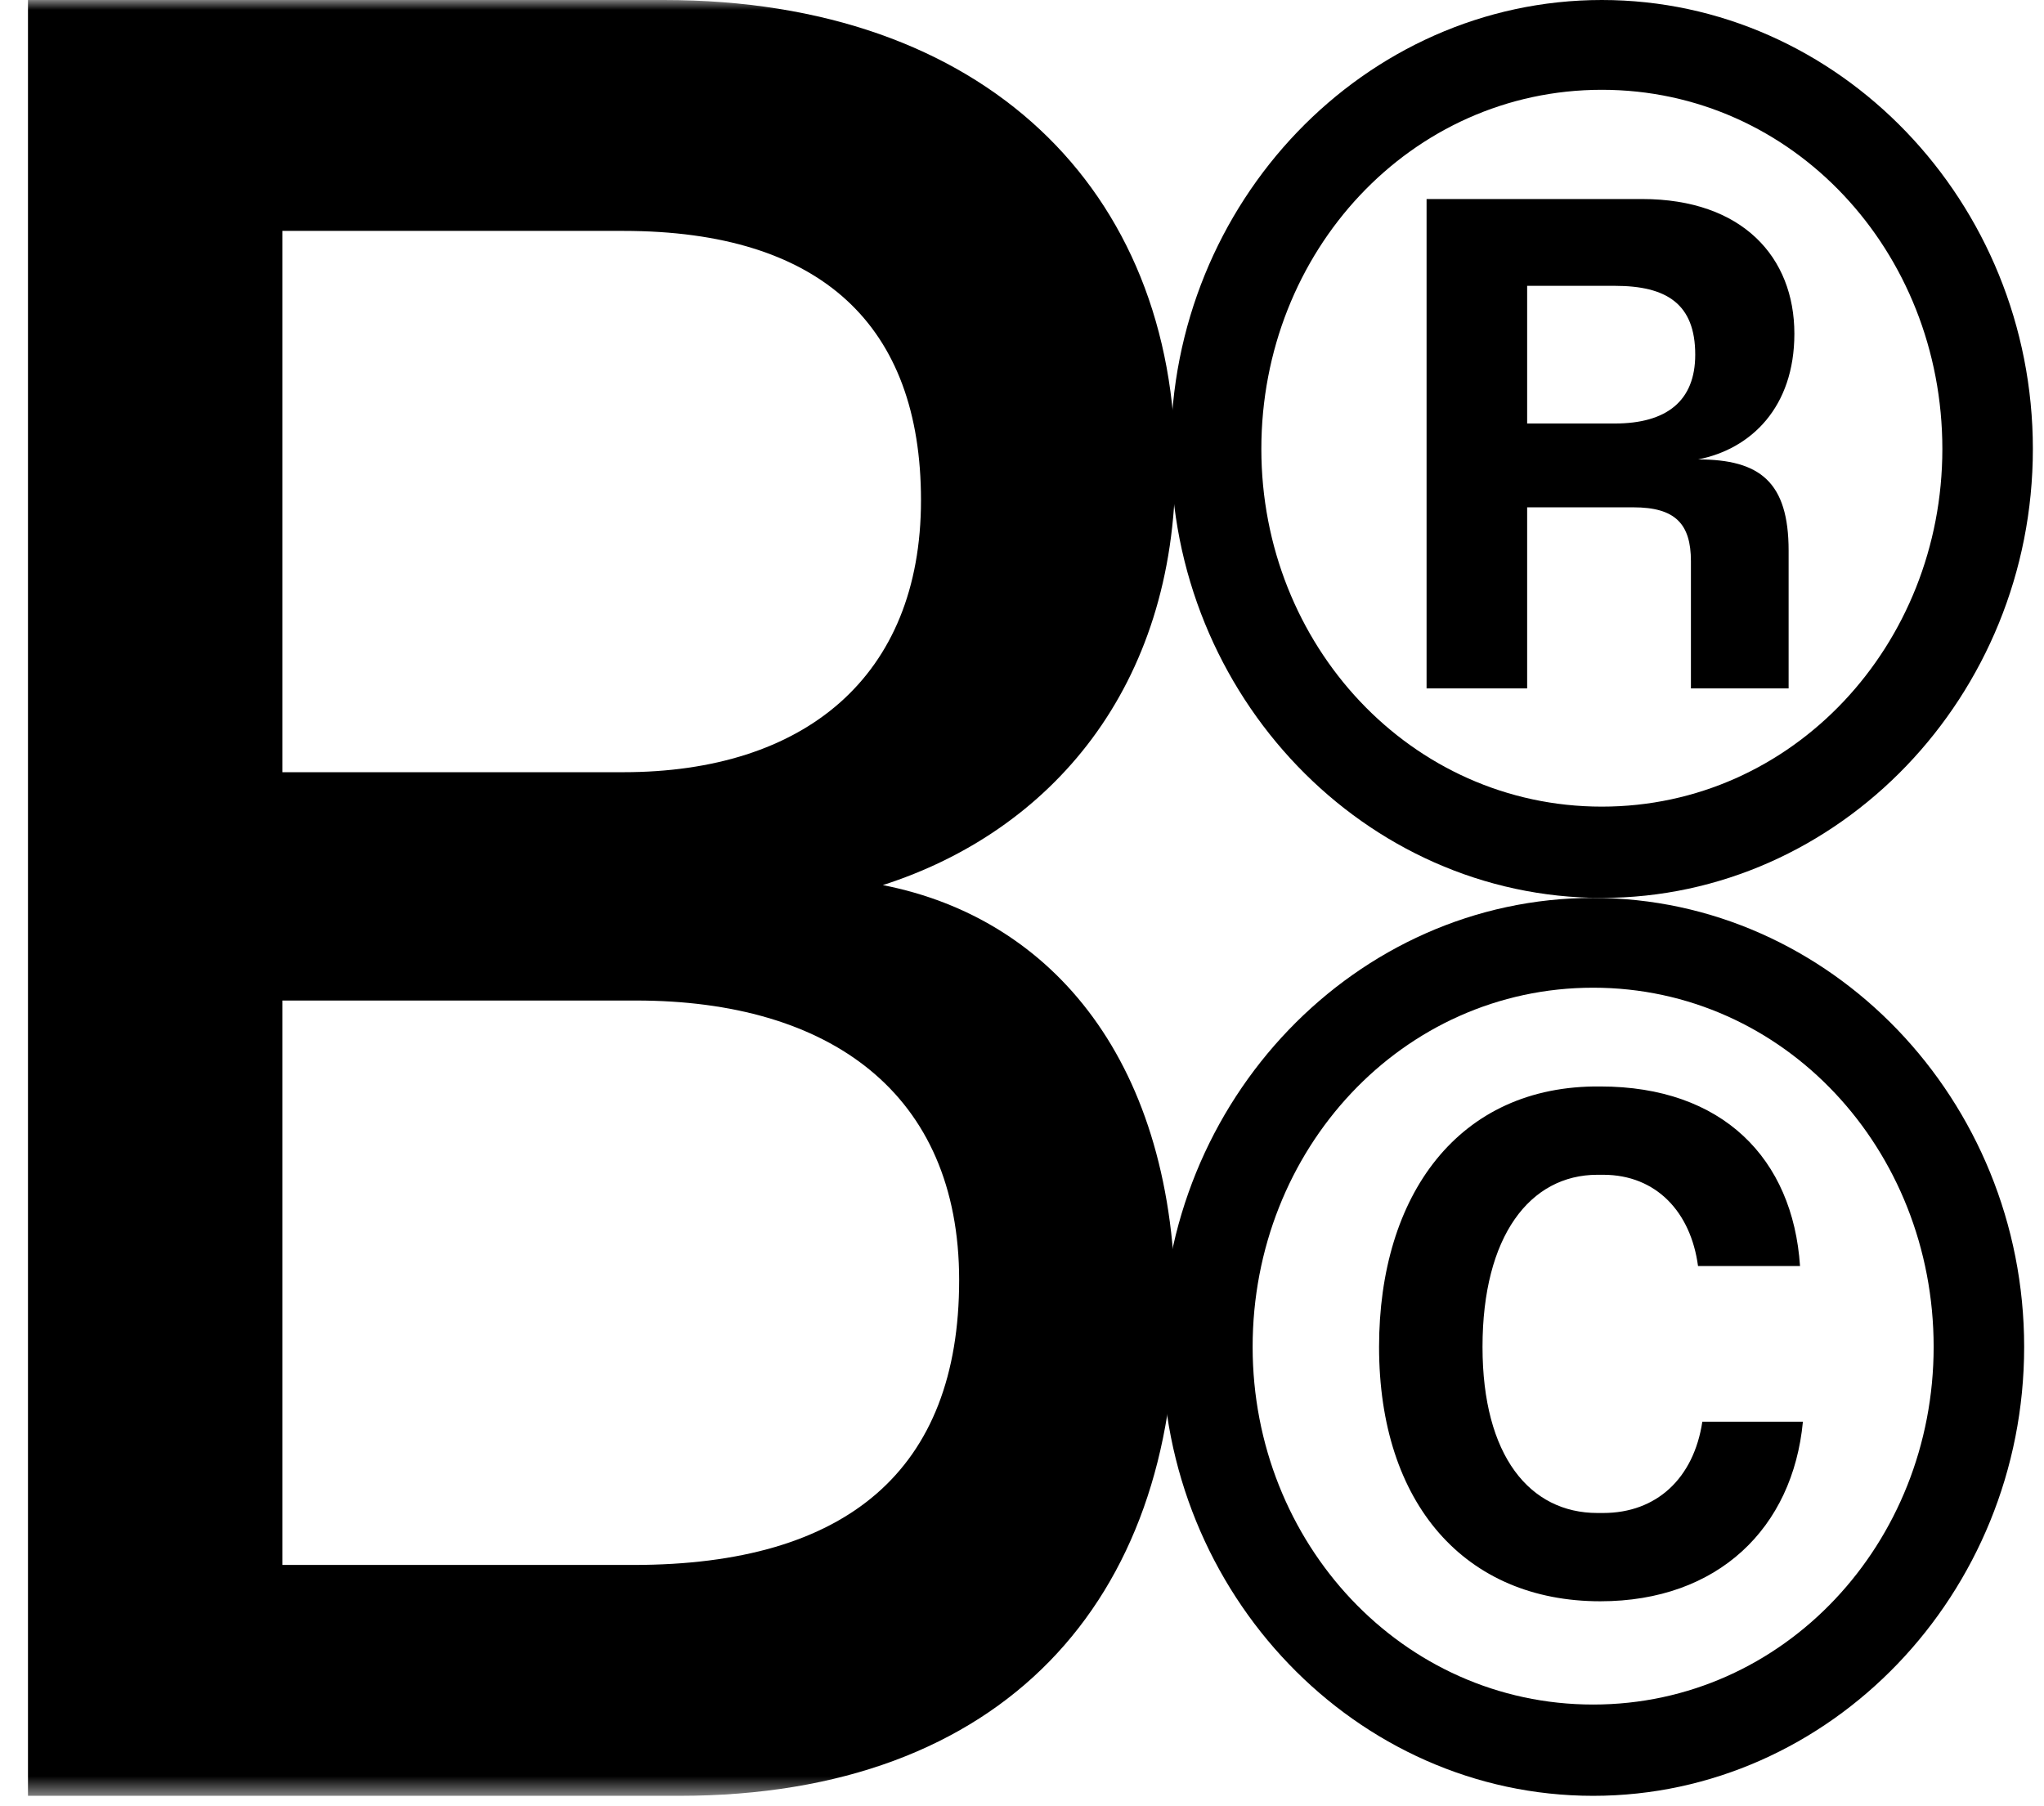
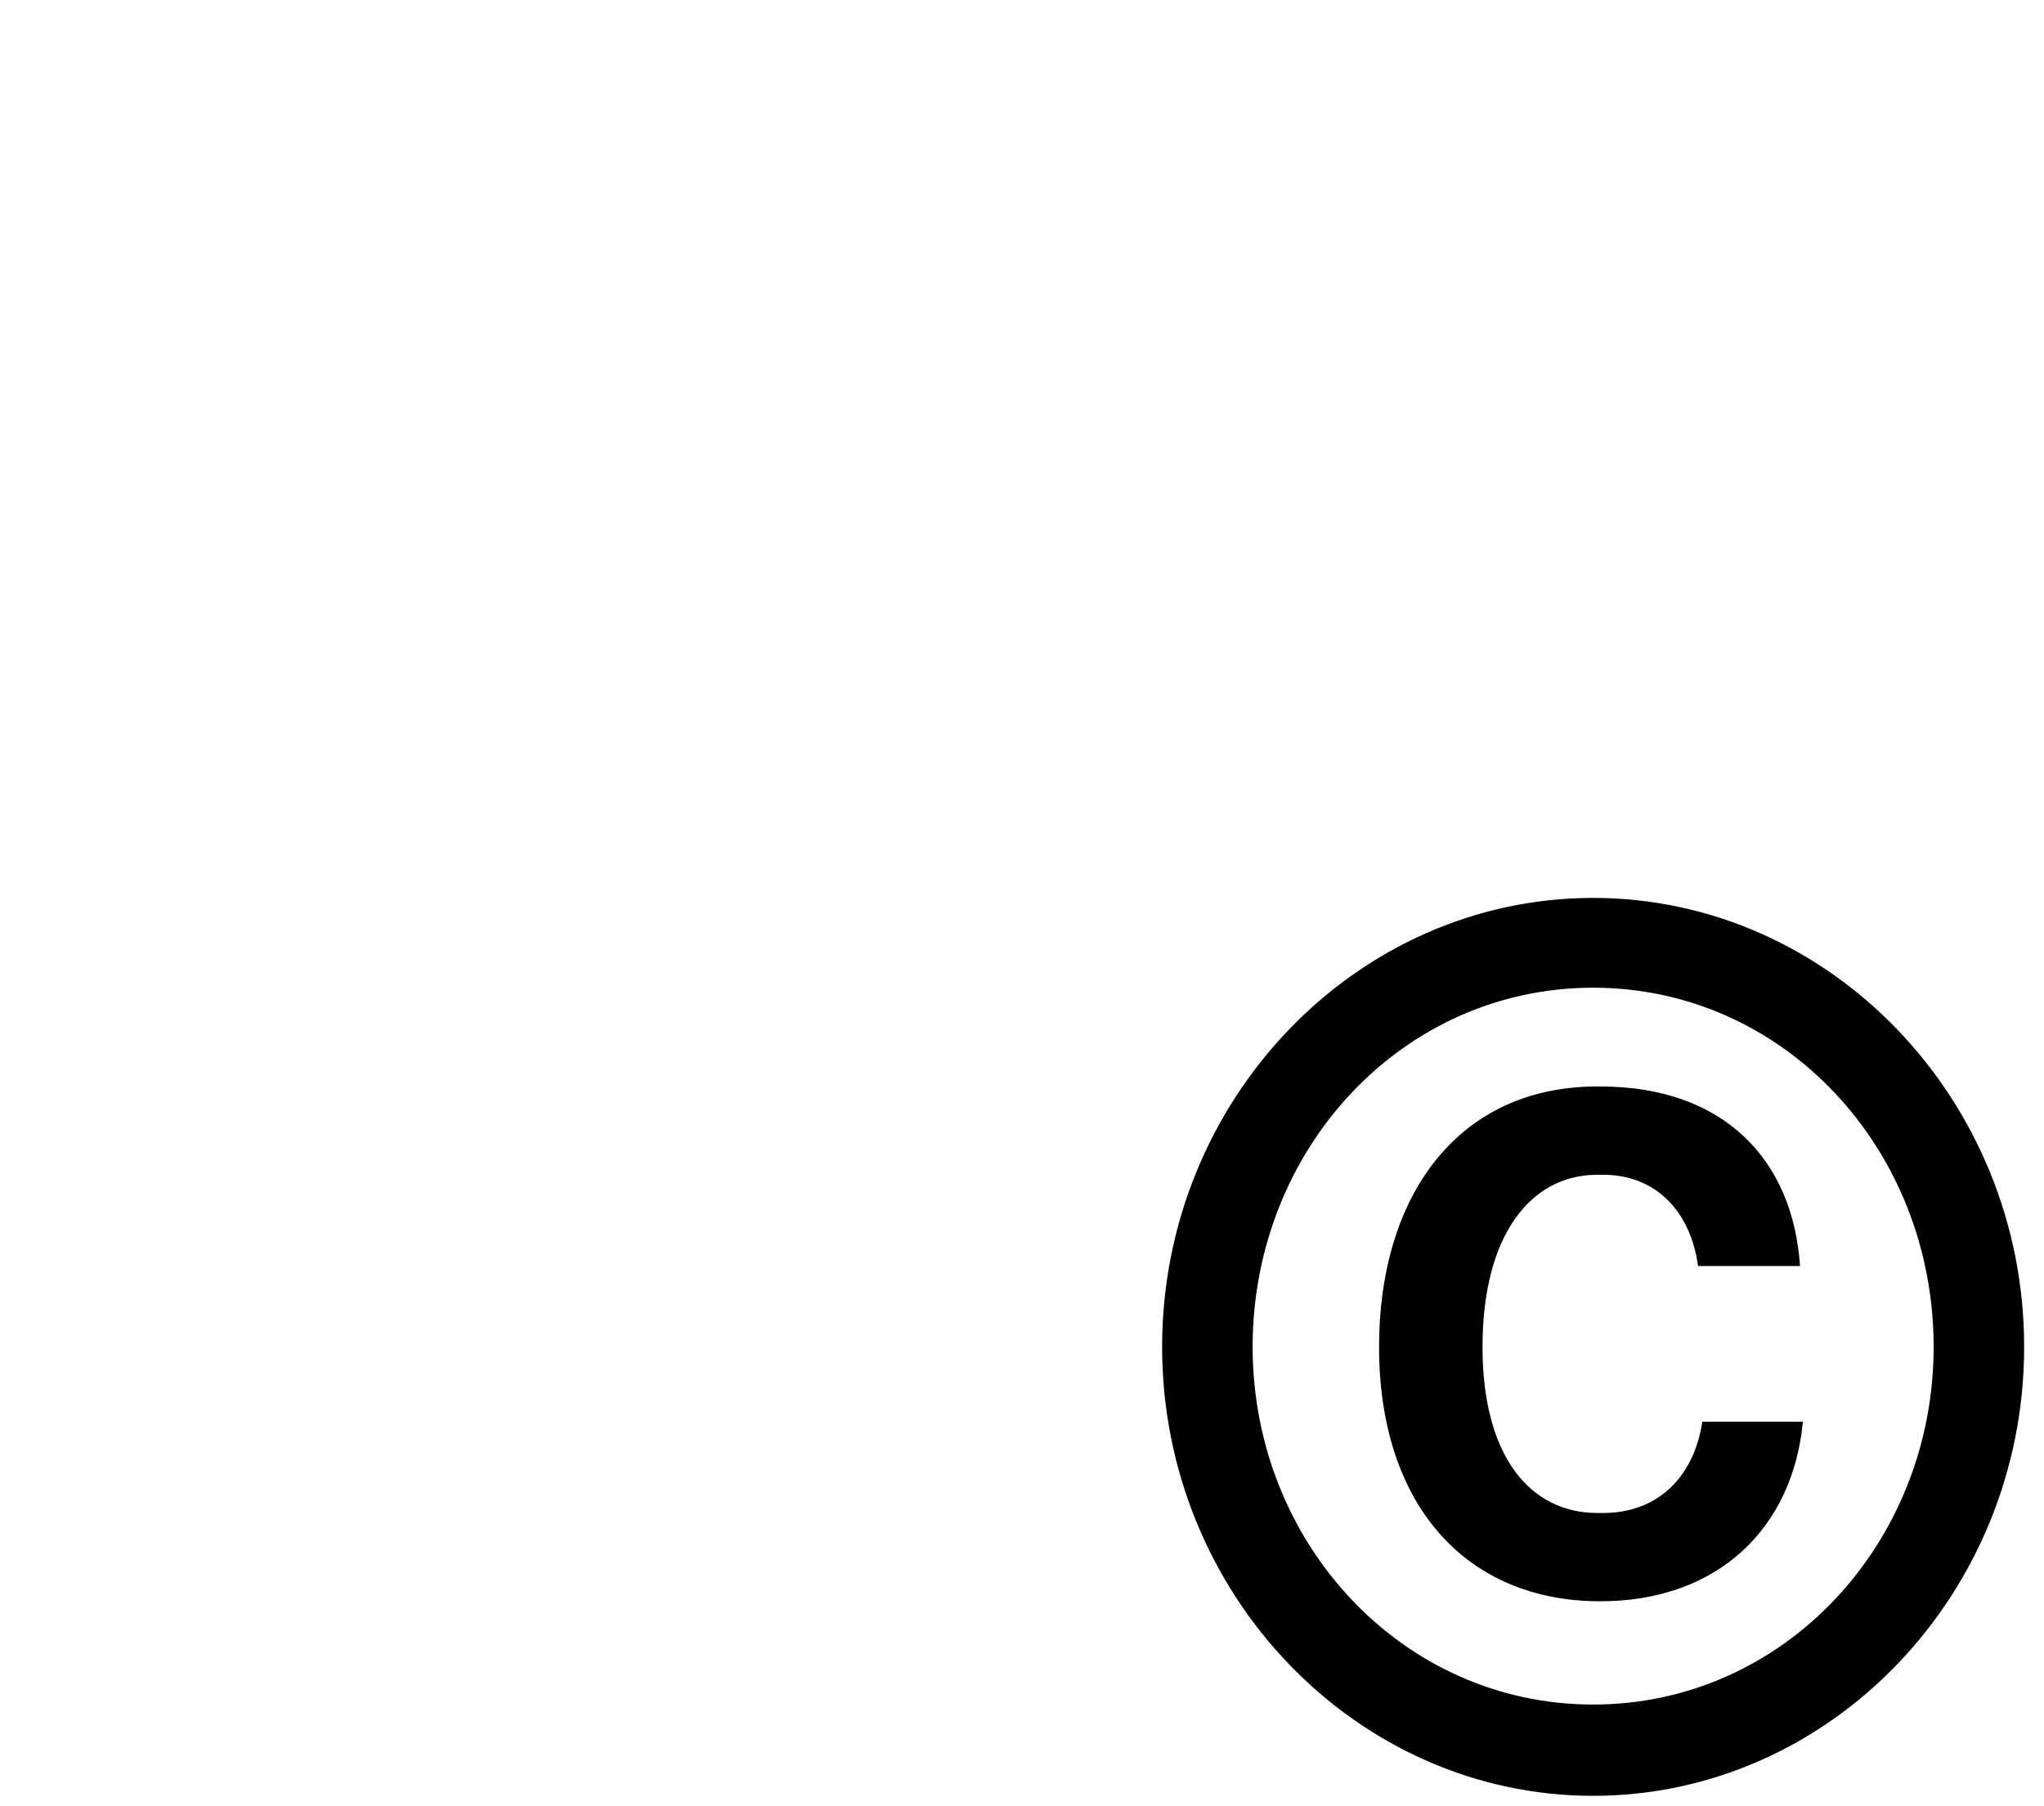
<svg xmlns="http://www.w3.org/2000/svg" width="103" height="91" viewBox="0 0 103 91" fill="none">
  <path d="M80.281 90.498C68.335 90.498 58.561 80.317 58.561 67.874C58.561 55.43 68.335 45.249 80.281 45.249C92.226 45.249 102 55.43 102 67.874C102 80.317 92.226 90.498 80.281 90.498ZM80.281 85.898C89.909 85.898 97.439 77.753 97.439 67.874C97.439 57.919 89.909 49.774 80.281 49.774C70.652 49.774 63.122 57.919 63.122 67.874C63.122 77.753 70.652 85.898 80.281 85.898ZM80.642 80.694C73.837 80.694 69.493 75.792 69.493 67.874C69.493 60.257 73.475 54.676 80.642 54.751C86.796 54.751 90.344 58.371 90.706 63.801H85.566C85.204 61.086 83.466 59.201 80.787 59.201H80.498C77.095 59.201 74.706 62.293 74.706 67.874C74.706 73.379 77.095 76.245 80.498 76.245H80.787C83.466 76.245 85.348 74.51 85.783 71.644H90.851C90.344 76.999 86.579 80.694 80.642 80.694Z" fill="black" />
  <mask id="mask0_0_531" style="mask-type:luminance" maskUnits="userSpaceOnUse" x="0" y="0" width="65" height="91">
    <path d="M64.103 0H-6.10352e-05V90.498H64.103V0Z" fill="white" />
  </mask>
  <g mask="url(#mask0_0_531)">
-     <path d="M34.231 90.498H1.41V0H33.461C49.615 0 59.231 9.567 59.231 23.529C59.231 34.648 52.949 41.888 44.487 44.603C53.077 46.283 59.231 53.577 59.231 65.988C59.231 80.597 50.641 90.498 34.231 90.498ZM14.231 11.636V38.914H31.41C40.513 38.914 46.41 34.131 46.41 25.21C46.41 16.419 41.41 11.636 31.41 11.636H14.231ZM14.231 50.42V78.863H31.923C42.692 78.863 48.333 74.079 48.333 64.512C48.333 55.074 41.795 50.42 32.051 50.42H14.231Z" fill="black" />
-   </g>
-   <path d="M80.719 45.249C68.774 45.249 59 35.068 59 22.625C59 10.181 68.774 0 80.719 0C92.665 0 102.439 10.181 102.439 22.625C102.439 35.068 92.665 45.249 80.719 45.249ZM80.719 40.649C90.349 40.649 97.878 32.504 97.878 22.625C97.878 12.67 90.349 4.525 80.719 4.525C71.091 4.525 63.561 12.67 63.561 22.625C63.561 32.504 71.091 40.649 80.719 40.649ZM76.955 34.691H71.887V10.03H82.747C87.815 10.03 90.421 12.971 90.421 16.817C90.421 20.513 88.249 22.625 85.57 23.152C88.683 23.152 90.131 24.284 90.131 27.753V34.691H85.208V28.281C85.208 26.395 84.412 25.566 82.312 25.566H76.955V34.691ZM76.955 14.404V21.342H81.371C83.977 21.342 85.425 20.211 85.425 17.873C85.425 15.309 83.977 14.404 81.371 14.404H76.955Z" fill="black" />
+     </g>
</svg>